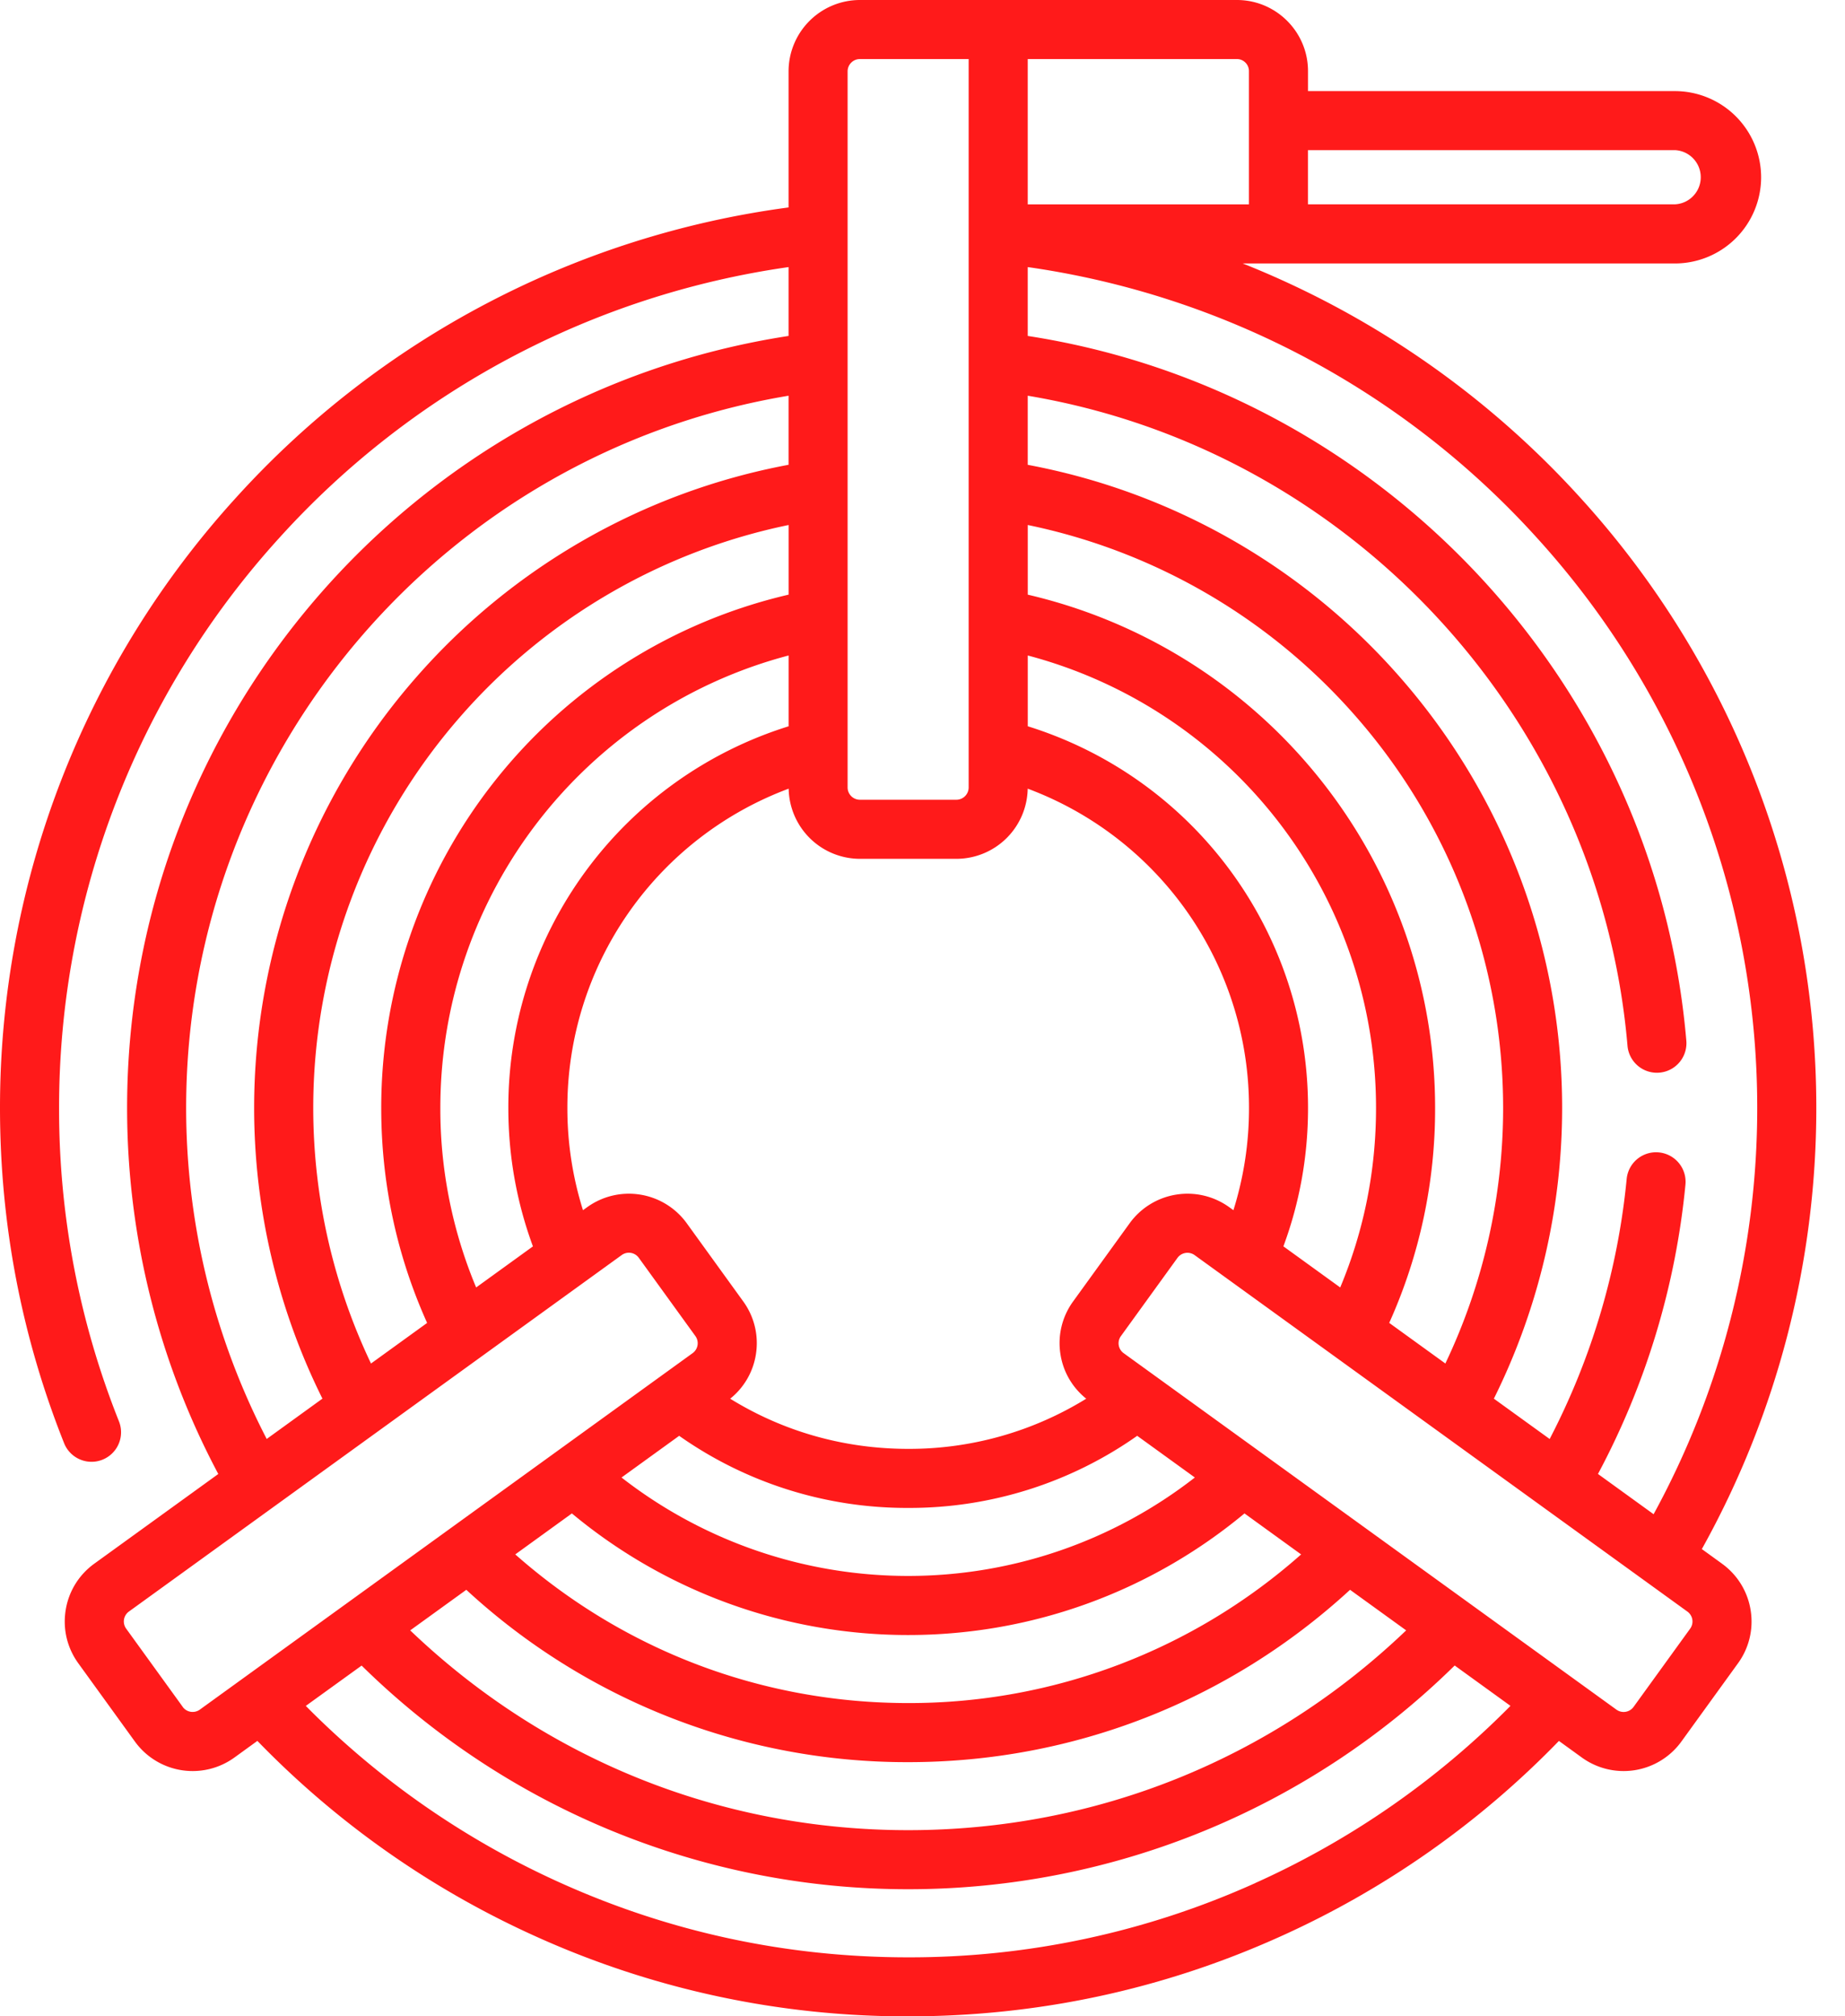
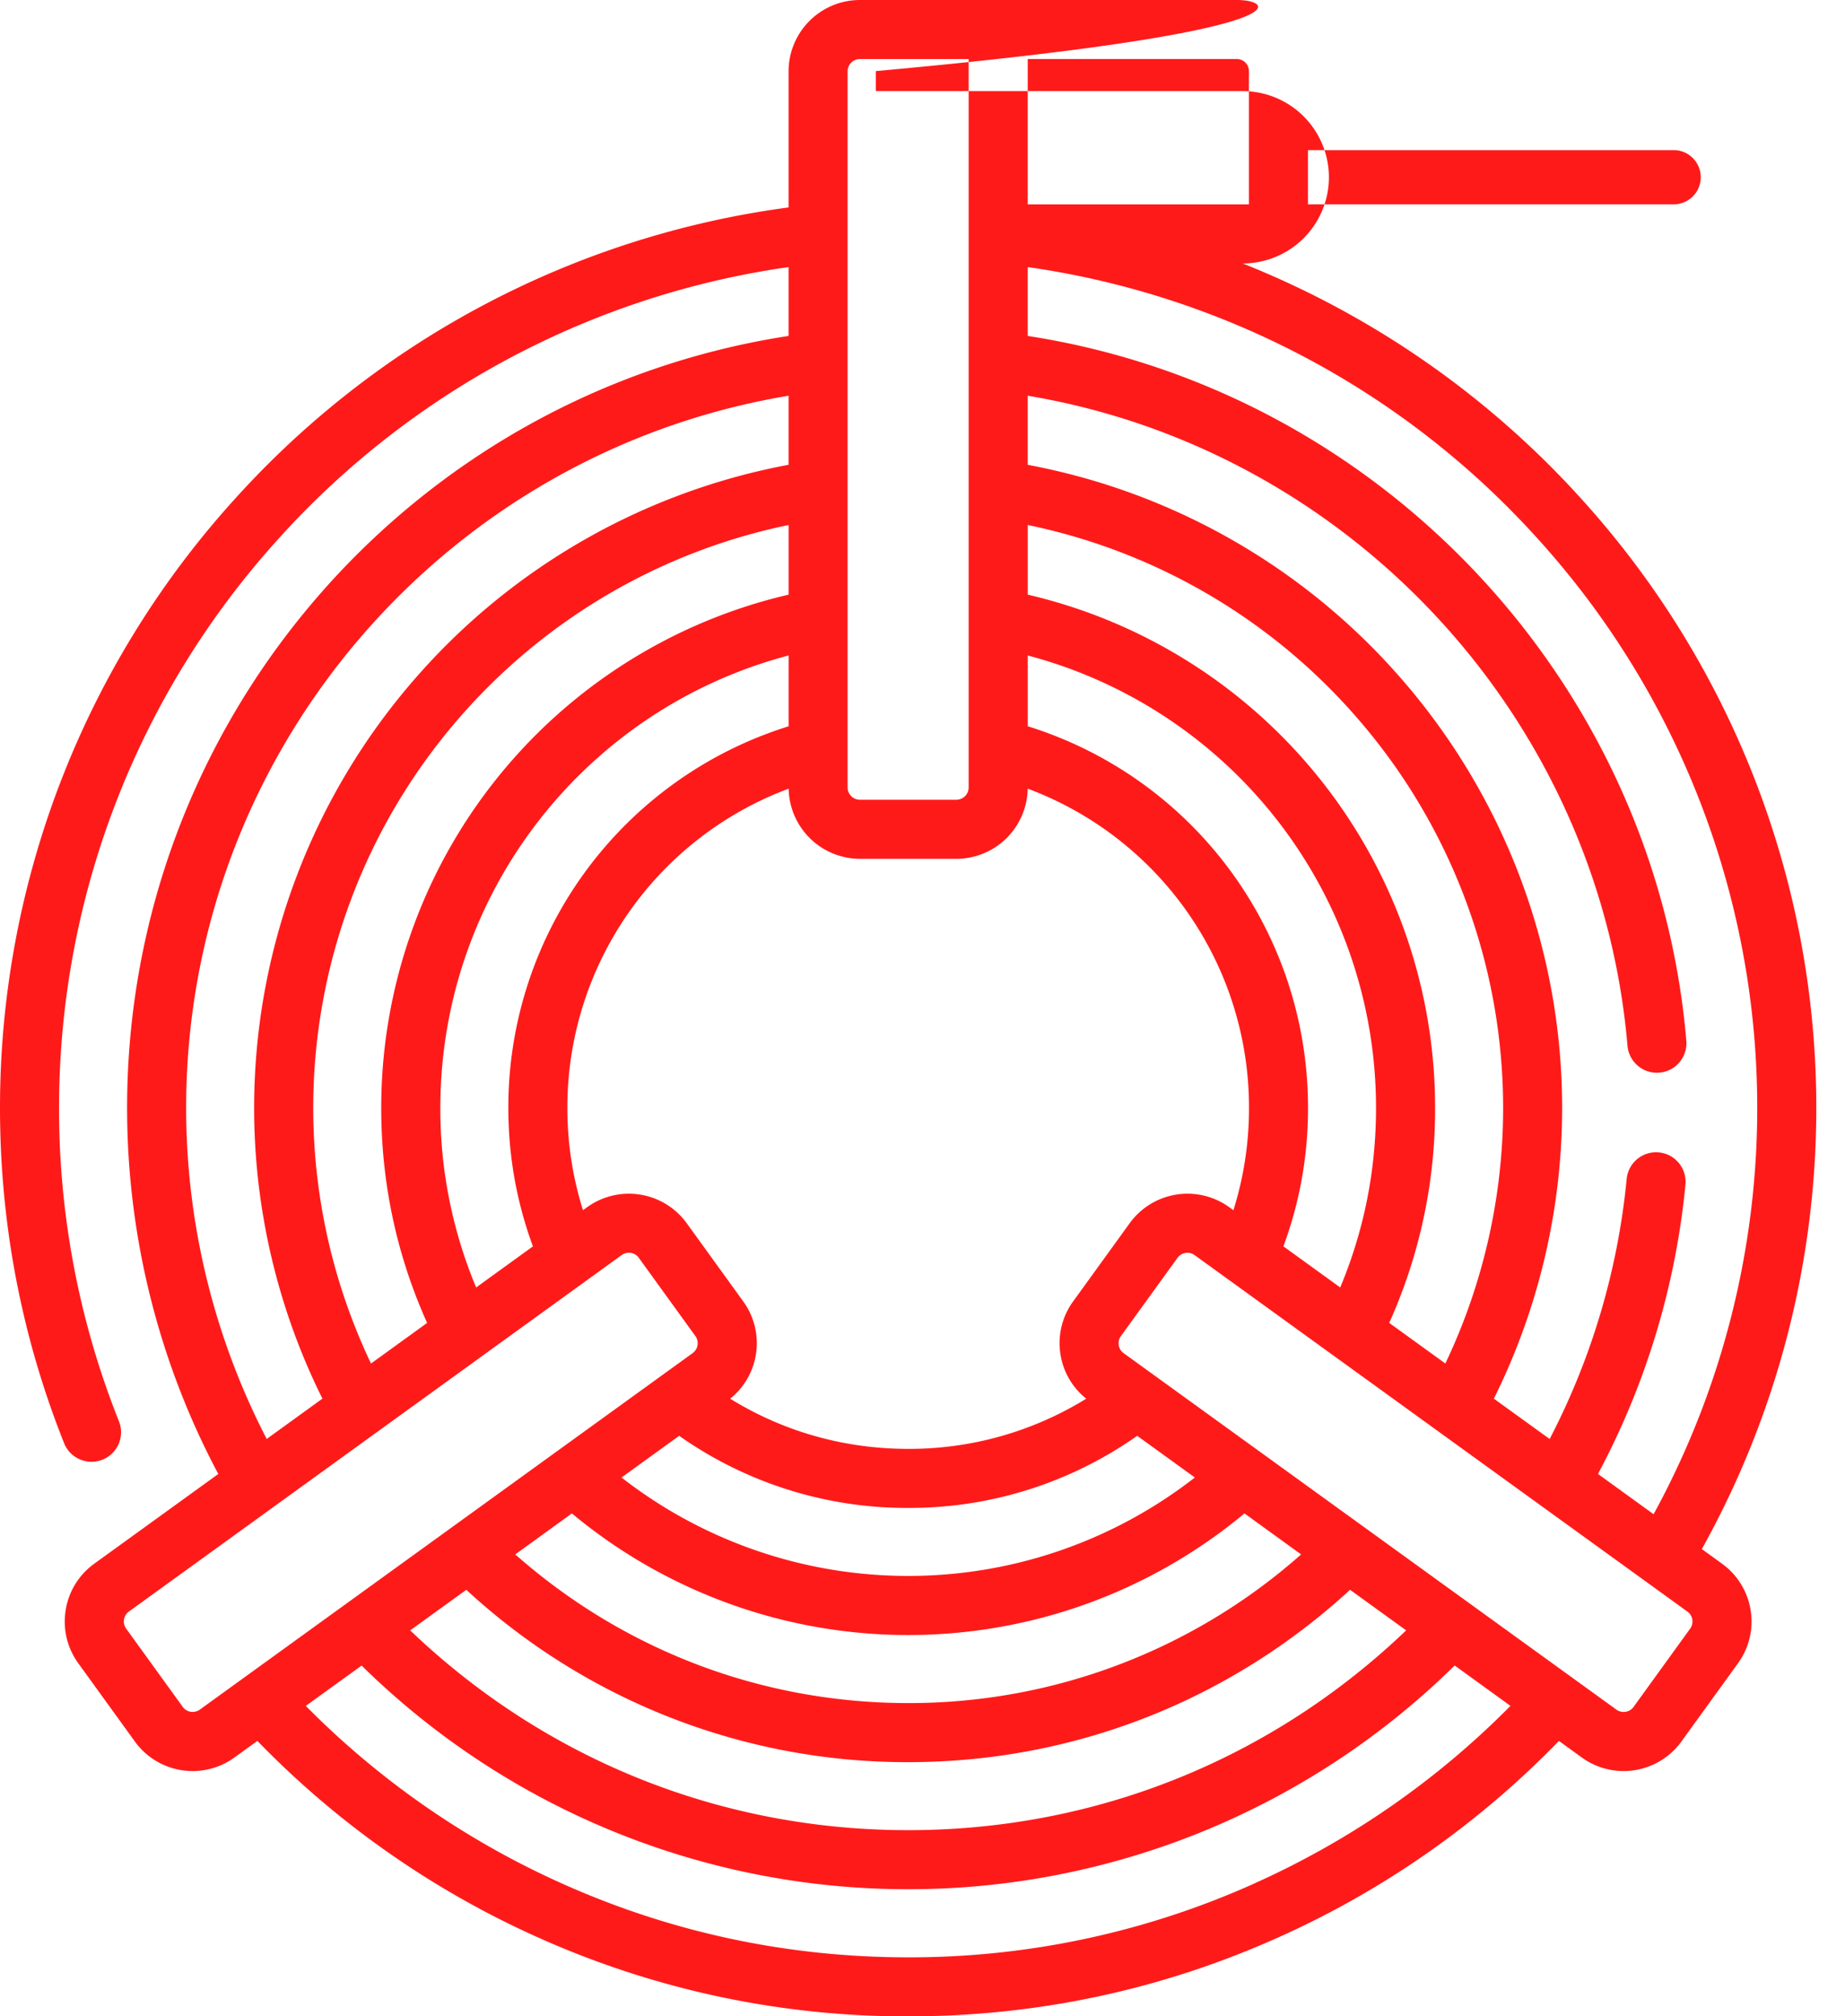
<svg xmlns="http://www.w3.org/2000/svg" width="54" height="59" fill="none">
-   <path d="m50.4 45.754-.59-.427a26.508 26.508 0 0 0 3.35-12.907 26.505 26.505 0 0 0-6.91-17.86 26.635 26.635 0 0 0-9.877-6.851h12.65a2.524 2.524 0 0 0 2.522-2.522 2.524 2.524 0 0 0-2.522-2.521h-10.74V2.08C38.283.933 37.349 0 36.202 0H25.168a2.09 2.09 0 0 0-2.088 2.088V6.07a26.535 26.535 0 0 0-16.17 8.49A26.506 26.506 0 0 0 0 32.42c0 3.389.632 6.692 1.88 9.818a.864.864 0 0 0 1.605-.64 24.658 24.658 0 0 1-1.756-9.178 24.782 24.782 0 0 1 6.46-16.697A24.811 24.811 0 0 1 23.08 7.815V9.83C11.99 11.536 3.72 21.114 3.72 32.42c0 3.74.92 7.425 2.669 10.71L2.76 45.754c-.452.327-.75.81-.838 1.36-.088.551.043 1.103.37 1.555l1.655 2.288a2.086 2.086 0 0 0 2.915.469l.671-.486a26.503 26.503 0 0 0 8.179 5.735A26.317 26.317 0 0 0 26.58 59c3.783 0 7.44-.782 10.868-2.325a26.5 26.5 0 0 0 8.179-5.734l.67.485a2.087 2.087 0 0 0 2.915-.468l1.656-2.289a2.075 2.075 0 0 0 .37-1.554 2.074 2.074 0 0 0-.838-1.36zm-5.43-30.031a24.78 24.78 0 0 1 6.461 16.697 24.78 24.78 0 0 1-3.033 11.887l-1.628-1.178a22.555 22.555 0 0 0 2.56-8.464.864.864 0 0 0-1.72-.169 20.832 20.832 0 0 1-2.254 7.61l-1.633-1.18a19.134 19.134 0 0 0 1.998-8.506c0-4.623-1.676-9.089-4.721-12.576a19.158 19.158 0 0 0-10.92-6.243v-2.022c9.419 1.578 16.732 9.43 17.554 19.02a.864.864 0 1 0 1.722-.147C48.46 19.979 40.407 11.424 30.08 9.83V7.815a24.812 24.812 0 0 1 14.89 7.908zM31.039 39.635c.082.514.35.968.753 1.292a9.862 9.862 0 0 1-5.211 1.468c-1.87 0-3.65-.505-5.21-1.468a2.07 2.07 0 0 0 .752-1.292 2.074 2.074 0 0 0-.37-1.555l-1.654-2.288a2.09 2.09 0 0 0-2.915-.468l-.121.087a9.932 9.932 0 0 1-.457-2.99 9.954 9.954 0 0 1 6.477-9.344 2.09 2.09 0 0 0 2.086 2.053h2.824a2.09 2.09 0 0 0 2.086-2.053 9.954 9.954 0 0 1 6.477 9.343 9.929 9.929 0 0 1-.456 2.991l-.121-.087a2.09 2.09 0 0 0-2.915.468l-1.655 2.288a2.073 2.073 0 0 0-.37 1.555zm7.043 5.848a17.285 17.285 0 0 1-11.501 4.35c-4.27 0-8.315-1.538-11.5-4.35l1.657-1.199a15.376 15.376 0 0 0 9.843 3.558c3.608 0 7.076-1.259 9.843-3.558l1.657 1.199zm-24.434 1.036a19.008 19.008 0 0 0 12.933 5.043c4.825 0 9.389-1.786 12.933-5.043l1.642 1.187c-3.949 3.777-9.086 5.846-14.575 5.846-5.489 0-10.626-2.07-14.575-5.846l1.642-1.187zm12.933-.406a13.647 13.647 0 0 1-8.39-2.88l1.687-1.22a11.57 11.57 0 0 0 6.703 2.11 11.57 11.57 0 0 0 6.703-2.11l1.687 1.22a13.646 13.646 0 0 1-8.39 2.88zm-15.722-6.215a17.405 17.405 0 0 1-1.691-7.478c0-4.204 1.525-8.267 4.295-11.439a17.435 17.435 0 0 1 9.618-5.619V17.4A15.416 15.416 0 0 0 11.158 32.42c0 2.196.452 4.308 1.343 6.29l-1.643 1.188zm3.077-2.226a13.522 13.522 0 0 1-1.048-5.252c0-6.26 4.228-11.67 10.193-13.24v2.072a11.679 11.679 0 0 0-8.203 11.168c0 1.398.243 2.757.72 4.05l-1.662 1.202zm16.145-16.42V19.18a13.688 13.688 0 0 1 10.193 13.24c0 1.828-.353 3.59-1.048 5.252l-1.663-1.203c.479-1.292.721-2.651.721-4.05 0-5.154-3.34-9.651-8.203-11.168zm0-3.852v-2.038a17.437 17.437 0 0 1 9.618 5.62 17.39 17.39 0 0 1 4.295 11.438c0 2.59-.583 5.154-1.691 7.477l-1.643-1.188a15.228 15.228 0 0 0 1.343-6.289A15.416 15.416 0 0 0 30.08 17.4zM49.024 4.393a.794.794 0 0 1 0 1.586H38.282V4.394h10.74zm-12.47-2.313v3.9H30.08V1.728h6.122c.194 0 .352.157.352.352zm-11.386-.352h3.183v21.313a.36.36 0 0 1-.359.36h-2.824a.36.36 0 0 1-.36-.36V2.088a.36.36 0 0 1 .36-.36zM5.448 32.42c0-10.362 7.514-19.154 17.632-20.841V13.6a19.158 19.158 0 0 0-10.92 6.243A19.118 19.118 0 0 0 7.438 32.42c0 2.953.69 5.876 1.999 8.505l-1.631 1.18a21.09 21.09 0 0 1-2.358-9.685zm-.1 17.524-1.655-2.288a.358.358 0 0 1 .08-.501l14.422-10.43a.357.357 0 0 1 .502.08l1.655 2.288a.358.358 0 0 1-.08.501L5.848 50.025a.36.36 0 0 1-.501-.08zM36.74 55.1a24.602 24.602 0 0 1-10.16 2.173c-3.537 0-6.955-.731-10.16-2.173a24.78 24.78 0 0 1-7.47-5.184l1.634-1.18A22.79 22.79 0 0 0 26.58 55.28a22.789 22.789 0 0 0 15.996-6.546l1.633 1.181a24.776 24.776 0 0 1-7.47 5.184zm12.727-7.443-1.655 2.288a.36.36 0 0 1-.501.081l-14.422-10.43a.357.357 0 0 1-.081-.502l1.655-2.288a.36.36 0 0 1 .502-.08l14.422 10.43a.357.357 0 0 1 .08.501z" fill="#FF1A1A" />
+   <path d="m50.4 45.754-.59-.427a26.508 26.508 0 0 0 3.35-12.907 26.505 26.505 0 0 0-6.91-17.86 26.635 26.635 0 0 0-9.877-6.851a2.524 2.524 0 0 0 2.522-2.522 2.524 2.524 0 0 0-2.522-2.521h-10.74V2.08C38.283.933 37.349 0 36.202 0H25.168a2.09 2.09 0 0 0-2.088 2.088V6.07a26.535 26.535 0 0 0-16.17 8.49A26.506 26.506 0 0 0 0 32.42c0 3.389.632 6.692 1.88 9.818a.864.864 0 0 0 1.605-.64 24.658 24.658 0 0 1-1.756-9.178 24.782 24.782 0 0 1 6.46-16.697A24.811 24.811 0 0 1 23.08 7.815V9.83C11.99 11.536 3.72 21.114 3.72 32.42c0 3.74.92 7.425 2.669 10.71L2.76 45.754c-.452.327-.75.81-.838 1.36-.088.551.043 1.103.37 1.555l1.655 2.288a2.086 2.086 0 0 0 2.915.469l.671-.486a26.503 26.503 0 0 0 8.179 5.735A26.317 26.317 0 0 0 26.58 59c3.783 0 7.44-.782 10.868-2.325a26.5 26.5 0 0 0 8.179-5.734l.67.485a2.087 2.087 0 0 0 2.915-.468l1.656-2.289a2.075 2.075 0 0 0 .37-1.554 2.074 2.074 0 0 0-.838-1.36zm-5.43-30.031a24.78 24.78 0 0 1 6.461 16.697 24.78 24.78 0 0 1-3.033 11.887l-1.628-1.178a22.555 22.555 0 0 0 2.56-8.464.864.864 0 0 0-1.72-.169 20.832 20.832 0 0 1-2.254 7.61l-1.633-1.18a19.134 19.134 0 0 0 1.998-8.506c0-4.623-1.676-9.089-4.721-12.576a19.158 19.158 0 0 0-10.92-6.243v-2.022c9.419 1.578 16.732 9.43 17.554 19.02a.864.864 0 1 0 1.722-.147C48.46 19.979 40.407 11.424 30.08 9.83V7.815a24.812 24.812 0 0 1 14.89 7.908zM31.039 39.635c.082.514.35.968.753 1.292a9.862 9.862 0 0 1-5.211 1.468c-1.87 0-3.65-.505-5.21-1.468a2.07 2.07 0 0 0 .752-1.292 2.074 2.074 0 0 0-.37-1.555l-1.654-2.288a2.09 2.09 0 0 0-2.915-.468l-.121.087a9.932 9.932 0 0 1-.457-2.99 9.954 9.954 0 0 1 6.477-9.344 2.09 2.09 0 0 0 2.086 2.053h2.824a2.09 2.09 0 0 0 2.086-2.053 9.954 9.954 0 0 1 6.477 9.343 9.929 9.929 0 0 1-.456 2.991l-.121-.087a2.09 2.09 0 0 0-2.915.468l-1.655 2.288a2.073 2.073 0 0 0-.37 1.555zm7.043 5.848a17.285 17.285 0 0 1-11.501 4.35c-4.27 0-8.315-1.538-11.5-4.35l1.657-1.199a15.376 15.376 0 0 0 9.843 3.558c3.608 0 7.076-1.259 9.843-3.558l1.657 1.199zm-24.434 1.036a19.008 19.008 0 0 0 12.933 5.043c4.825 0 9.389-1.786 12.933-5.043l1.642 1.187c-3.949 3.777-9.086 5.846-14.575 5.846-5.489 0-10.626-2.07-14.575-5.846l1.642-1.187zm12.933-.406a13.647 13.647 0 0 1-8.39-2.88l1.687-1.22a11.57 11.57 0 0 0 6.703 2.11 11.57 11.57 0 0 0 6.703-2.11l1.687 1.22a13.646 13.646 0 0 1-8.39 2.88zm-15.722-6.215a17.405 17.405 0 0 1-1.691-7.478c0-4.204 1.525-8.267 4.295-11.439a17.435 17.435 0 0 1 9.618-5.619V17.4A15.416 15.416 0 0 0 11.158 32.42c0 2.196.452 4.308 1.343 6.29l-1.643 1.188zm3.077-2.226a13.522 13.522 0 0 1-1.048-5.252c0-6.26 4.228-11.67 10.193-13.24v2.072a11.679 11.679 0 0 0-8.203 11.168c0 1.398.243 2.757.72 4.05l-1.662 1.202zm16.145-16.42V19.18a13.688 13.688 0 0 1 10.193 13.24c0 1.828-.353 3.59-1.048 5.252l-1.663-1.203c.479-1.292.721-2.651.721-4.05 0-5.154-3.34-9.651-8.203-11.168zm0-3.852v-2.038a17.437 17.437 0 0 1 9.618 5.62 17.39 17.39 0 0 1 4.295 11.438c0 2.59-.583 5.154-1.691 7.477l-1.643-1.188a15.228 15.228 0 0 0 1.343-6.289A15.416 15.416 0 0 0 30.08 17.4zM49.024 4.393a.794.794 0 0 1 0 1.586H38.282V4.394h10.74zm-12.47-2.313v3.9H30.08V1.728h6.122c.194 0 .352.157.352.352zm-11.386-.352h3.183v21.313a.36.36 0 0 1-.359.36h-2.824a.36.36 0 0 1-.36-.36V2.088a.36.36 0 0 1 .36-.36zM5.448 32.42c0-10.362 7.514-19.154 17.632-20.841V13.6a19.158 19.158 0 0 0-10.92 6.243A19.118 19.118 0 0 0 7.438 32.42c0 2.953.69 5.876 1.999 8.505l-1.631 1.18a21.09 21.09 0 0 1-2.358-9.685zm-.1 17.524-1.655-2.288a.358.358 0 0 1 .08-.501l14.422-10.43a.357.357 0 0 1 .502.08l1.655 2.288a.358.358 0 0 1-.08.501L5.848 50.025a.36.36 0 0 1-.501-.08zM36.74 55.1a24.602 24.602 0 0 1-10.16 2.173c-3.537 0-6.955-.731-10.16-2.173a24.78 24.78 0 0 1-7.47-5.184l1.634-1.18A22.79 22.79 0 0 0 26.58 55.28a22.789 22.789 0 0 0 15.996-6.546l1.633 1.181a24.776 24.776 0 0 1-7.47 5.184zm12.727-7.443-1.655 2.288a.36.36 0 0 1-.501.081l-14.422-10.43a.357.357 0 0 1-.081-.502l1.655-2.288a.36.36 0 0 1 .502-.08l14.422 10.43a.357.357 0 0 1 .08.501z" fill="#FF1A1A" />
</svg>